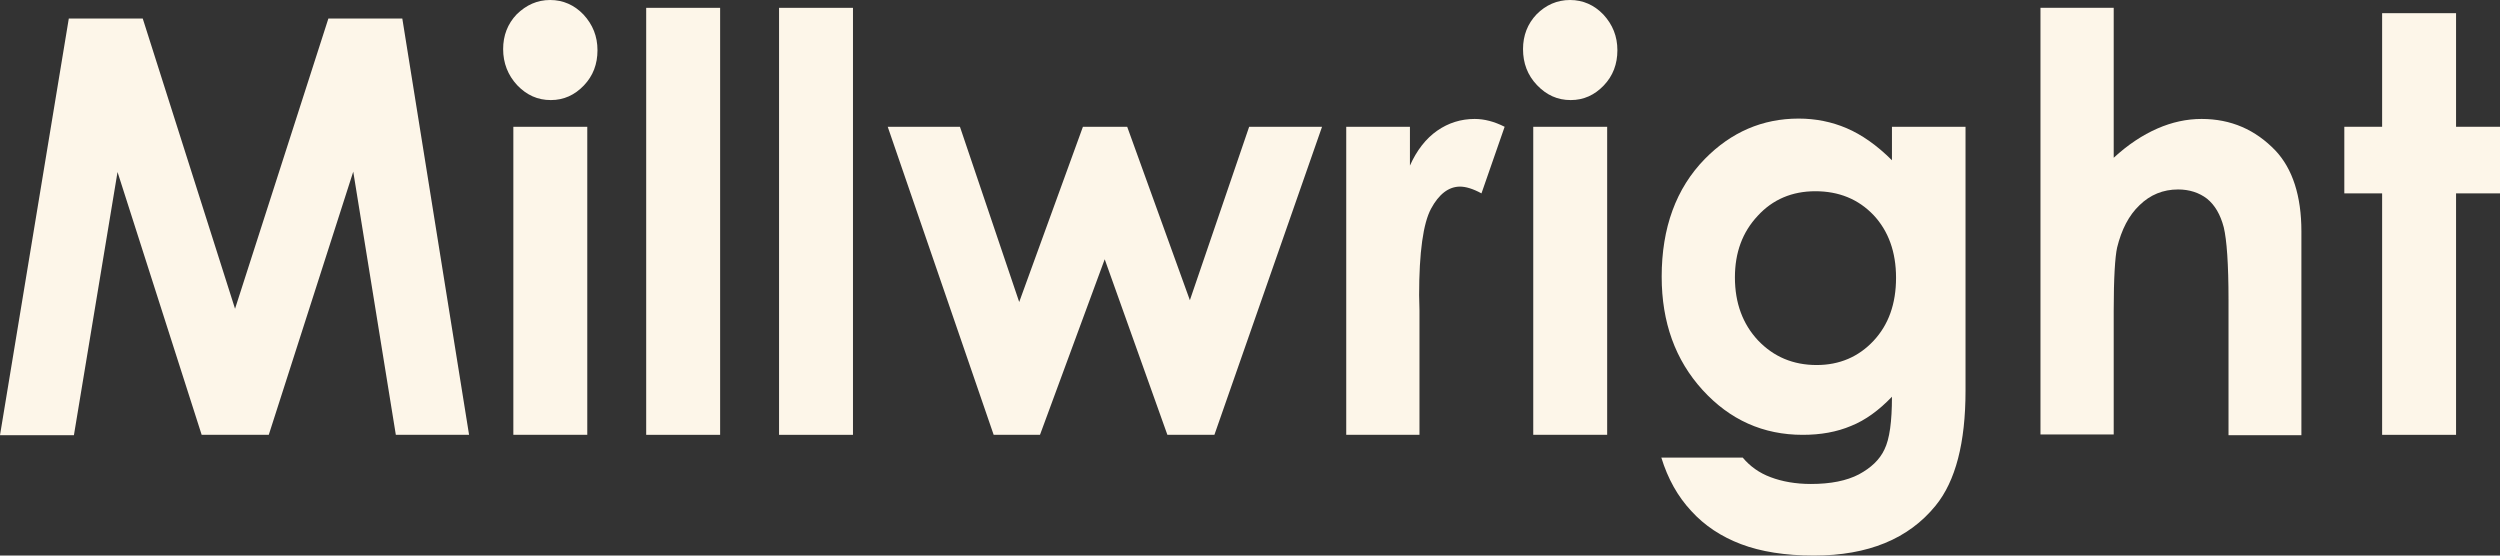
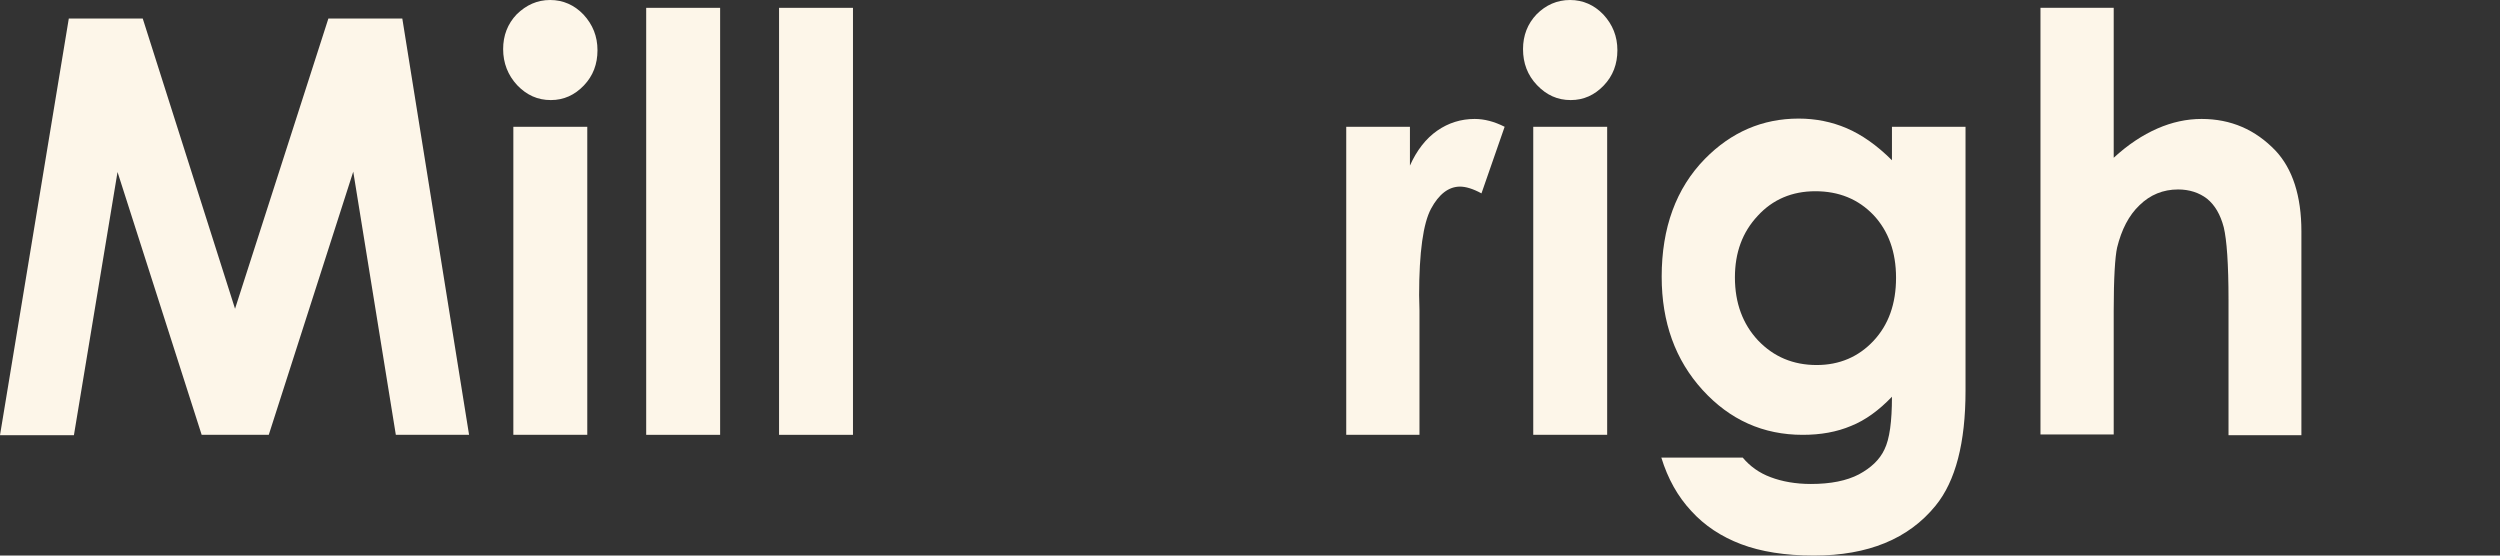
<svg xmlns="http://www.w3.org/2000/svg" width="180" height="40" viewBox="0 0 180 40" fill="none">
  <rect x="0" y="0" width="180" height="40" fill="#333333" stroke="none" />
  <path d="M4.954 1.333H10.277L16.923 22.231L23.644 1.333H28.966L33.773 31.308H28.5L25.434 12.359L19.351 31.308H14.52L8.462 12.385L5.322 31.333H0L4.954 1.333Z" fill="#FDF6E9" />
  <path d="M39.61 0C40.542 0 41.352 0.359 42.014 1.051C42.676 1.769 43.019 2.615 43.019 3.615C43.019 4.615 42.701 5.462 42.038 6.154C41.376 6.846 40.591 7.205 39.659 7.205C38.703 7.205 37.918 6.846 37.231 6.128C36.569 5.41 36.226 4.538 36.226 3.538C36.226 2.564 36.544 1.718 37.207 1.026C37.893 0.359 38.678 0 39.61 0ZM36.961 9.128H42.284V31.308H36.961V9.128Z" fill="#FDF6E9" />
  <path d="M46.526 0.564H51.849V31.308H46.526V0.564Z" fill="#FDF6E9" />
  <path d="M56.092 0.564H61.414V31.308H56.092V0.564Z" fill="#FDF6E9" />
-   <path d="M63.916 9.128H69.116L73.383 21.744L77.97 9.128H81.158L85.671 21.615L89.939 9.128H95.187L87.437 31.308H84.052L79.539 18.667L74.879 31.308H71.544L63.916 9.128Z" fill="#FDF6E9" />
  <path d="M96.953 9.128H101.515V11.923C102.006 10.82 102.668 9.974 103.477 9.41C104.287 8.846 105.194 8.564 106.175 8.564C106.862 8.564 107.573 8.744 108.334 9.128L106.666 13.923C106.053 13.59 105.537 13.436 105.121 13.436C104.311 13.436 103.6 13.974 103.036 15.026C102.472 16.077 102.177 18.154 102.177 21.256L102.202 22.333V31.308H96.929V9.128H96.953Z" fill="#FDF6E9" />
  <path d="M113.043 0C113.975 0 114.784 0.359 115.446 1.051C116.109 1.769 116.452 2.615 116.452 3.615C116.452 4.615 116.133 5.462 115.471 6.154C114.809 6.846 114.024 7.205 113.092 7.205C112.135 7.205 111.351 6.846 110.664 6.128C109.977 5.41 109.658 4.538 109.658 3.538C109.658 2.564 109.977 1.718 110.639 1.026C111.301 0.359 112.111 0 113.043 0ZM110.394 9.128H115.716V31.308H110.394V9.128Z" fill="#FDF6E9" />
  <path d="M136.221 9.128H141.518V28.128C141.518 31.872 140.807 34.641 139.36 36.41C137.422 38.795 134.504 40 130.604 40C128.519 40 126.778 39.718 125.355 39.179C123.933 38.641 122.731 37.846 121.775 36.795C120.793 35.744 120.082 34.462 119.616 32.949H125.478C125.993 33.564 126.655 34.051 127.489 34.359C128.299 34.667 129.28 34.846 130.383 34.846C131.806 34.846 132.959 34.615 133.842 34.154C134.7 33.692 135.338 33.102 135.681 32.359C136.049 31.615 136.221 30.359 136.221 28.564C135.289 29.538 134.308 30.256 133.277 30.667C132.247 31.102 131.095 31.308 129.795 31.308C126.95 31.308 124.546 30.231 122.584 28.077C120.622 25.923 119.641 23.205 119.641 19.923C119.641 16.41 120.671 13.564 122.756 11.436C124.644 9.513 126.901 8.538 129.5 8.538C130.727 8.538 131.879 8.769 132.959 9.231C134.038 9.692 135.141 10.461 136.221 11.539V9.128ZM130.702 13.769C129.034 13.769 127.636 14.359 126.557 15.538C125.454 16.718 124.914 18.18 124.914 19.974C124.914 21.82 125.478 23.333 126.582 24.513C127.71 25.692 129.108 26.282 130.8 26.282C132.444 26.282 133.817 25.692 134.896 24.538C135.975 23.385 136.515 21.872 136.515 20C136.515 18.154 135.975 16.641 134.896 15.487C133.793 14.333 132.395 13.769 130.702 13.769Z" fill="#FDF6E9" />
  <path d="M146.914 0.564H152.187V11.359C153.217 10.41 154.272 9.718 155.327 9.256C156.381 8.795 157.436 8.564 158.515 8.564C160.624 8.564 162.39 9.333 163.837 10.846C165.064 12.154 165.701 14.102 165.701 16.667V31.333H160.453V21.59C160.453 19.026 160.33 17.282 160.109 16.359C159.864 15.436 159.472 14.769 158.908 14.308C158.343 13.872 157.632 13.641 156.823 13.641C155.744 13.641 154.812 14.026 154.051 14.769C153.266 15.513 152.751 16.538 152.433 17.82C152.285 18.487 152.187 20 152.187 22.385V31.282H146.914V0.564Z" fill="#FDF6E9" />
-   <path d="M171.513 0.949H176.836V9.128H180V13.923H176.836V31.308H171.513V13.923H168.791V9.128H171.513V0.949Z" fill="#FDF6E9" />
</svg>